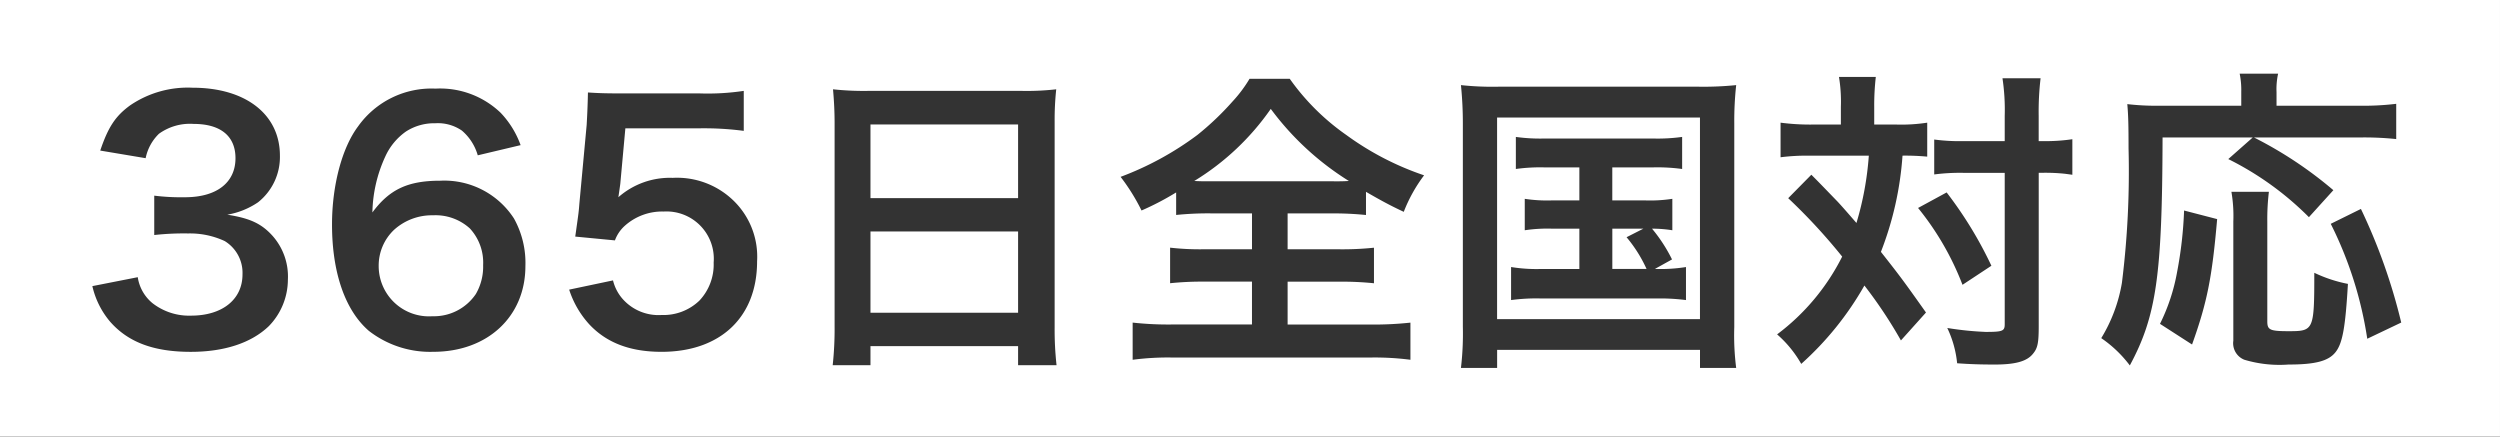
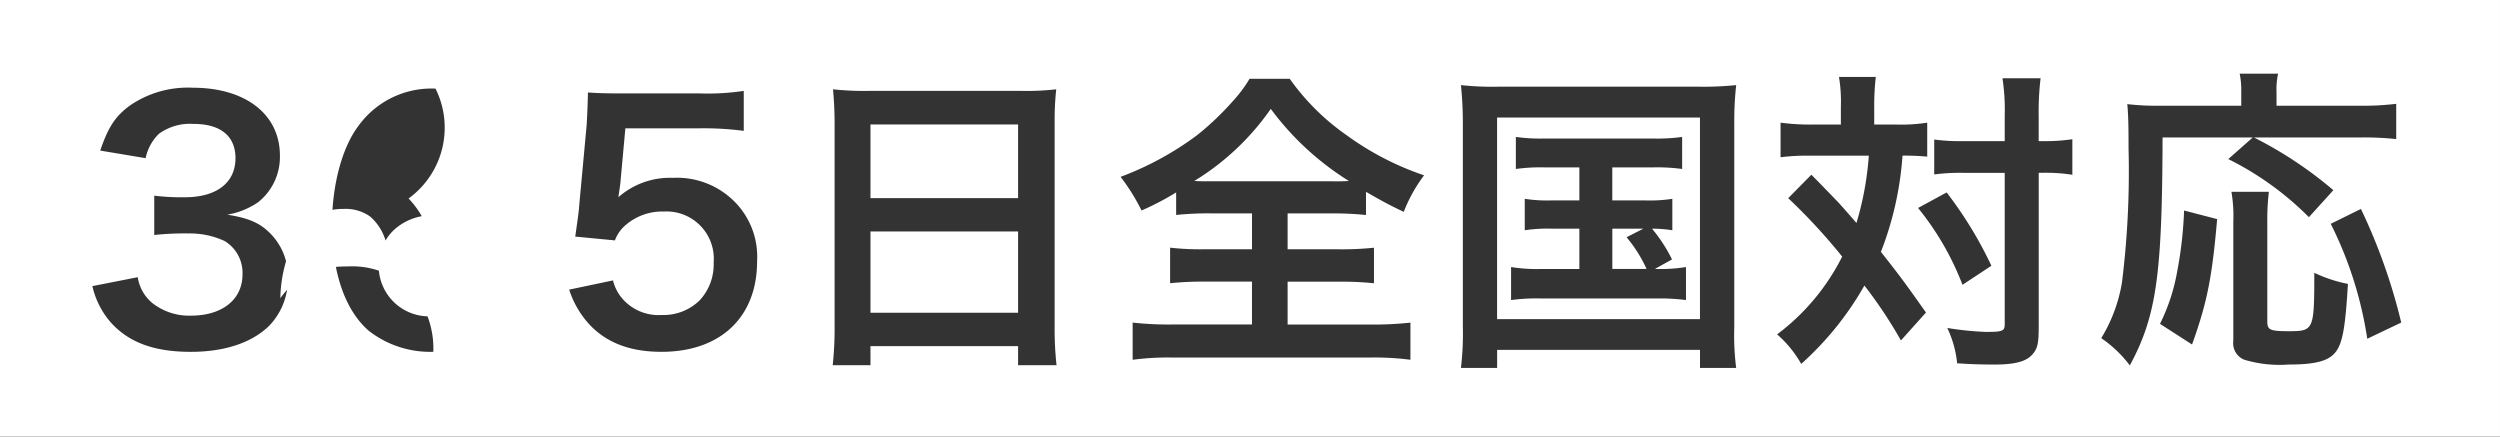
<svg xmlns="http://www.w3.org/2000/svg" width="252.001" height="44.002" viewBox="0 0 252.001 44.002">
  <rect x="0" y="0" width="252.001" height="44.002" fill="#333333" stroke="none" />
-   <path id="中マド_2" data-name="中マド 2" d="M218-8352H-34v-44H218v44Zm-104.736-35.422a38.294,38.294,0,0,1,.192,3.873v20.479a29.778,29.778,0,0,1-.192,4.159h3.647v-1.821h20.45v1.822h3.647a26.083,26.083,0,0,1-.192-4.128v-20.542a33.1,33.1,0,0,1,.192-3.842,32.654,32.654,0,0,1-3.776.16H117.04A29.815,29.815,0,0,1,113.264-8387.421Zm67.169,1.92c.1,1.1.126,2.189.126,4.481a90.364,90.364,0,0,1-.67,13.534,15.654,15.654,0,0,1-2.082,5.57,12.28,12.28,0,0,1,2.88,2.751c2.678-4.974,3.264-9.054,3.3-22.976h9.088l-2.463,2.176a30.76,30.76,0,0,1,8.127,5.856l2.465-2.721a40.5,40.5,0,0,0-8-5.312h10.592a31.113,31.113,0,0,1,3.744.16v-3.553a27.649,27.649,0,0,1-3.776.191h-8.289v-1.376a7.213,7.213,0,0,1,.16-1.856H191.76a8.3,8.3,0,0,1,.16,1.825v1.407H183.76a25.566,25.566,0,0,1-3.327-.16ZM49.968-8387c.11,1.221.16,2.309.16,3.424v20.511a33.773,33.773,0,0,1-.192,3.873h3.808v-1.919h14.88v1.92H72.5a32.811,32.811,0,0,1-.192-3.873v-20.671a28.984,28.984,0,0,1,.16-3.264,26.36,26.36,0,0,1-3.456.16H53.521A29.049,29.049,0,0,1,49.968-8387Zm140.96,10.335a14.385,14.385,0,0,1,.192,2.976v12.031a1.789,1.789,0,0,0,1.117,1.922,12.4,12.4,0,0,0,4.453.48c2.7,0,4.028-.351,4.735-1.25s.993-2.5,1.247-6.879a14,14,0,0,1-3.39-1.119c0,5.776-.048,5.887-2.56,5.887-1.912,0-2.177-.12-2.177-.992v-10.049a23.055,23.055,0,0,1,.16-3.007h-3.776Zm-28.64,13.728a10.647,10.647,0,0,1,.992,3.553c1.2.089,2.368.129,3.776.129,2.111,0,3.268-.326,3.871-1.09.469-.562.577-1.082.577-2.783v-15.456h.415a18.825,18.825,0,0,1,2.24.1c.48.064.48.064.735.1v-3.584a18.291,18.291,0,0,1-3.007.191H171.5v-2.528a28.783,28.783,0,0,1,.192-3.808h-3.841a21.428,21.428,0,0,1,.225,3.808v2.528h-4.065a19.567,19.567,0,0,1-3.041-.16v3.521a19.907,19.907,0,0,1,3.041-.16h4.065v15.265c0,.681-.215.767-1.92.767A32.224,32.224,0,0,1,162.288-8362.94Zm-13.7-15.455-2.337,2.368a58.11,58.11,0,0,1,5.441,5.888,22.255,22.255,0,0,1-6.559,7.84,11.427,11.427,0,0,1,2.432,2.976,31.3,31.3,0,0,0,6.368-7.9,45.715,45.715,0,0,1,3.681,5.535l2.526-2.815c-2.271-3.2-2.539-3.568-4.543-6.112a32.976,32.976,0,0,0,2.177-9.7,24.056,24.056,0,0,1,2.491.1l0-3.424a17.145,17.145,0,0,1-3.072.191h-2.271v-1.791a25.186,25.186,0,0,1,.16-3.009h-3.713a15.242,15.242,0,0,1,.192,3.009v1.791h-2.912a22.943,22.943,0,0,1-3.167-.191v3.487a21,21,0,0,1,2.975-.16h5.921a31.176,31.176,0,0,1-1.247,6.785c-1.114-1.288-1.736-1.988-2.016-2.271-1.888-1.951-1.888-1.951-2.529-2.592h0Zm-68.416,14.912v3.744a27.22,27.22,0,0,1,4-.226h19.969a28.072,28.072,0,0,1,4.031.226v-3.744a34.061,34.061,0,0,1-4.063.191H95.792v-4.319h5.184a31.645,31.645,0,0,1,3.521.16v-3.584a30.893,30.893,0,0,1-3.521.16H95.792v-3.616H100.3a31.257,31.257,0,0,1,3.392.16v-2.337c1.491.861,2.394,1.356,3.808,2.017a15.272,15.272,0,0,1,2.048-3.681,29.015,29.015,0,0,1-7.838-4.065,23.331,23.331,0,0,1-5.7-5.661H91.953a13.517,13.517,0,0,1-1.728,2.3A28.493,28.493,0,0,1,86.7-8382.4a31.106,31.106,0,0,1-7.744,4.226,19.953,19.953,0,0,1,2.111,3.392,28.154,28.154,0,0,0,3.489-1.822v2.271a31.773,31.773,0,0,1,3.487-.16h4.159v3.616H87.5a26.527,26.527,0,0,1-3.553-.16v3.584a32.071,32.071,0,0,1,3.553-.16h4.7v4.319H84.272A32.917,32.917,0,0,1,80.176-8363.483Zm-52.383-4.257-4.417.93a9.494,9.494,0,0,0,2.016,3.487c1.745,1.873,4.132,2.783,7.295,2.783,5.941,0,9.632-3.494,9.632-9.119a7.869,7.869,0,0,0-2.271-6.017,8.175,8.175,0,0,0-6.239-2.4,7.849,7.849,0,0,0-5.472,1.951c.1-.688.162-1.1.192-1.345l.512-5.6h7.52a30.8,30.8,0,0,1,4.414.257v-4.03a24.417,24.417,0,0,1-4.446.255H28.657c-1.654,0-2.412-.03-3.392-.095-.029,1.474-.086,2.5-.12,3.115l-.008.148-.735,7.936c-.057.781-.09,1.017-.308,2.552v.008l-.109.768,4,.383a3.661,3.661,0,0,1,.959-1.438,5.643,5.643,0,0,1,3.968-1.471,4.768,4.768,0,0,1,5.025,5.149A5.292,5.292,0,0,1,36.5-8365.7a5.222,5.222,0,0,1-3.813,1.451,4.824,4.824,0,0,1-3.936-1.631,4.406,4.406,0,0,1-.959-1.856h0ZM9.9-8387.068a9.074,9.074,0,0,0-7.807,3.81c-1.619,2.156-2.625,5.945-2.625,9.887,0,4.844,1.319,8.65,3.713,10.721a10.077,10.077,0,0,0,6.5,2.111c5.464,0,9.28-3.553,9.28-8.639a9.21,9.21,0,0,0-1.153-4.8,8.363,8.363,0,0,0-7.423-3.808c-3.265,0-5.121.867-6.848,3.2a14.072,14.072,0,0,1,1.313-5.664,6.2,6.2,0,0,1,2.068-2.492,5.245,5.245,0,0,1,2.956-.835,4.273,4.273,0,0,1,2.684.739,5.115,5.115,0,0,1,1.6,2.493l4.32-1.026a9.27,9.27,0,0,0-2.014-3.262A8.817,8.817,0,0,0,9.9-8387.068Zm-30.016,19.008-4.575.9a8.45,8.45,0,0,0,1.791,3.585c1.82,2.074,4.4,3.04,8.127,3.04,3.391,0,6.113-.9,7.872-2.592a6.74,6.74,0,0,0,1.92-4.671,6.177,6.177,0,0,0-1.534-4.417c-1.12-1.245-2.274-1.786-4.577-2.146a7.875,7.875,0,0,0,3.1-1.247,5.831,5.831,0,0,0,2.208-4.705c0-4.158-3.455-6.846-8.8-6.846a10.326,10.326,0,0,0-6.271,1.759c-1.5,1.082-2.235,2.194-3.041,4.577l4.577.767a4.724,4.724,0,0,1,1.344-2.463,5.346,5.346,0,0,1,3.487-.992c2.724,0,4.225,1.227,4.225,3.455,0,2.465-1.9,3.937-5.089,3.937a21.976,21.976,0,0,1-3.1-.16v3.968a27.306,27.306,0,0,1,3.424-.158,8.3,8.3,0,0,1,3.679.767,3.75,3.75,0,0,1,1.793,3.361c0,2.525-2.035,4.157-5.184,4.157a6.009,6.009,0,0,1-3.873-1.245,4.179,4.179,0,0,1-1.5-2.626h0Zm206.272-6.72h0a40.264,40.264,0,0,1-.7,6.177,19.4,19.4,0,0,1-1.728,5.246l3.232,2.082c1.52-4.246,2.017-6.728,2.529-12.641l-3.329-.864Zm17.824-.16-3.04,1.5a38.563,38.563,0,0,1,3.681,11.585l3.424-1.633a57.767,57.767,0,0,0-4.065-11.457Zm-41.759-1.663h0l-2.88,1.565a28.38,28.38,0,0,1,4.48,7.746l2.912-1.922a40.1,40.1,0,0,0-4.511-7.39Zm-24.864,12.768h-20.45v-20.32h20.45v20.319Zm-19.04-5.248v3.329a18.786,18.786,0,0,1,3.038-.16h11.585a20.543,20.543,0,0,1,3.007.16v-3.329a16.28,16.28,0,0,1-3.135.191l1.728-.959a15.633,15.633,0,0,0-2.016-3.1,12.825,12.825,0,0,1,2.048.16v-3.169a14.613,14.613,0,0,1-2.752.16h-3.3v-3.327h4.065a18.4,18.4,0,0,1,2.975.16v-3.232a18.084,18.084,0,0,1-2.975.16H121.711a17.636,17.636,0,0,1-2.912-.16v3.232a17.746,17.746,0,0,1,2.912-.16H125.2v3.327h-2.752a14.91,14.91,0,0,1-2.752-.16v3.169a15.374,15.374,0,0,1,2.752-.16H125.2v4.063h-3.841A15.916,15.916,0,0,1,118.321-8369.084Zm-108.738,4.96a5.068,5.068,0,0,1-5.407-5.055,4.957,4.957,0,0,1,1.56-3.666,5.68,5.68,0,0,1,3.913-1.455,5.139,5.139,0,0,1,3.715,1.323,5.065,5.065,0,0,1,1.34,3.7,5.485,5.485,0,0,1-.735,2.912A5.1,5.1,0,0,1,9.583-8364.124Zm59.041-.352H53.744v-8.193h14.88v8.192Zm63.359-4.417h-3.456v-4.062h3.135l-1.7.864a13.93,13.93,0,0,1,2.016,3.2Zm-63.359-7.135H53.744v-7.426h14.88v7.425Zm31.839-1.7H87.791c-.478,0-.767,0-1.408-.031a25.684,25.684,0,0,0,7.712-7.266,28.6,28.6,0,0,0,7.872,7.266C101.361-8377.724,101.135-8377.724,100.463-8377.724Z" transform="translate(34 8396.001)" fill="#fff" />
+   <path id="中マド_2" data-name="中マド 2" d="M218-8352H-34v-44H218v44Zm-104.736-35.422a38.294,38.294,0,0,1,.192,3.873v20.479a29.778,29.778,0,0,1-.192,4.159h3.647v-1.821h20.45v1.822h3.647a26.083,26.083,0,0,1-.192-4.128v-20.542a33.1,33.1,0,0,1,.192-3.842,32.654,32.654,0,0,1-3.776.16H117.04A29.815,29.815,0,0,1,113.264-8387.421Zm67.169,1.92c.1,1.1.126,2.189.126,4.481a90.364,90.364,0,0,1-.67,13.534,15.654,15.654,0,0,1-2.082,5.57,12.28,12.28,0,0,1,2.88,2.751c2.678-4.974,3.264-9.054,3.3-22.976h9.088l-2.463,2.176a30.76,30.76,0,0,1,8.127,5.856l2.465-2.721a40.5,40.5,0,0,0-8-5.312h10.592a31.113,31.113,0,0,1,3.744.16v-3.553a27.649,27.649,0,0,1-3.776.191h-8.289v-1.376a7.213,7.213,0,0,1,.16-1.856H191.76a8.3,8.3,0,0,1,.16,1.825v1.407H183.76a25.566,25.566,0,0,1-3.327-.16ZM49.968-8387c.11,1.221.16,2.309.16,3.424v20.511a33.773,33.773,0,0,1-.192,3.873h3.808v-1.919h14.88v1.92H72.5a32.811,32.811,0,0,1-.192-3.873v-20.671a28.984,28.984,0,0,1,.16-3.264,26.36,26.36,0,0,1-3.456.16H53.521A29.049,29.049,0,0,1,49.968-8387Zm140.96,10.335a14.385,14.385,0,0,1,.192,2.976v12.031a1.789,1.789,0,0,0,1.117,1.922,12.4,12.4,0,0,0,4.453.48c2.7,0,4.028-.351,4.735-1.25s.993-2.5,1.247-6.879a14,14,0,0,1-3.39-1.119c0,5.776-.048,5.887-2.56,5.887-1.912,0-2.177-.12-2.177-.992v-10.049a23.055,23.055,0,0,1,.16-3.007h-3.776Zm-28.64,13.728a10.647,10.647,0,0,1,.992,3.553c1.2.089,2.368.129,3.776.129,2.111,0,3.268-.326,3.871-1.09.469-.562.577-1.082.577-2.783v-15.456h.415a18.825,18.825,0,0,1,2.24.1c.48.064.48.064.735.1v-3.584a18.291,18.291,0,0,1-3.007.191H171.5v-2.528a28.783,28.783,0,0,1,.192-3.808h-3.841a21.428,21.428,0,0,1,.225,3.808v2.528h-4.065a19.567,19.567,0,0,1-3.041-.16v3.521a19.907,19.907,0,0,1,3.041-.16h4.065v15.265c0,.681-.215.767-1.92.767A32.224,32.224,0,0,1,162.288-8362.94Zm-13.7-15.455-2.337,2.368a58.11,58.11,0,0,1,5.441,5.888,22.255,22.255,0,0,1-6.559,7.84,11.427,11.427,0,0,1,2.432,2.976,31.3,31.3,0,0,0,6.368-7.9,45.715,45.715,0,0,1,3.681,5.535l2.526-2.815c-2.271-3.2-2.539-3.568-4.543-6.112a32.976,32.976,0,0,0,2.177-9.7,24.056,24.056,0,0,1,2.491.1l0-3.424a17.145,17.145,0,0,1-3.072.191h-2.271v-1.791a25.186,25.186,0,0,1,.16-3.009h-3.713a15.242,15.242,0,0,1,.192,3.009v1.791h-2.912a22.943,22.943,0,0,1-3.167-.191v3.487a21,21,0,0,1,2.975-.16h5.921a31.176,31.176,0,0,1-1.247,6.785c-1.114-1.288-1.736-1.988-2.016-2.271-1.888-1.951-1.888-1.951-2.529-2.592h0Zm-68.416,14.912v3.744a27.22,27.22,0,0,1,4-.226h19.969a28.072,28.072,0,0,1,4.031.226v-3.744a34.061,34.061,0,0,1-4.063.191H95.792v-4.319h5.184a31.645,31.645,0,0,1,3.521.16v-3.584a30.893,30.893,0,0,1-3.521.16H95.792v-3.616H100.3a31.257,31.257,0,0,1,3.392.16v-2.337c1.491.861,2.394,1.356,3.808,2.017a15.272,15.272,0,0,1,2.048-3.681,29.015,29.015,0,0,1-7.838-4.065,23.331,23.331,0,0,1-5.7-5.661H91.953a13.517,13.517,0,0,1-1.728,2.3A28.493,28.493,0,0,1,86.7-8382.4a31.106,31.106,0,0,1-7.744,4.226,19.953,19.953,0,0,1,2.111,3.392,28.154,28.154,0,0,0,3.489-1.822v2.271a31.773,31.773,0,0,1,3.487-.16h4.159v3.616H87.5a26.527,26.527,0,0,1-3.553-.16v3.584a32.071,32.071,0,0,1,3.553-.16h4.7v4.319H84.272A32.917,32.917,0,0,1,80.176-8363.483Zm-52.383-4.257-4.417.93a9.494,9.494,0,0,0,2.016,3.487c1.745,1.873,4.132,2.783,7.295,2.783,5.941,0,9.632-3.494,9.632-9.119a7.869,7.869,0,0,0-2.271-6.017,8.175,8.175,0,0,0-6.239-2.4,7.849,7.849,0,0,0-5.472,1.951c.1-.688.162-1.1.192-1.345l.512-5.6h7.52a30.8,30.8,0,0,1,4.414.257v-4.03a24.417,24.417,0,0,1-4.446.255H28.657c-1.654,0-2.412-.03-3.392-.095-.029,1.474-.086,2.5-.12,3.115l-.008.148-.735,7.936c-.057.781-.09,1.017-.308,2.552v.008l-.109.768,4,.383a3.661,3.661,0,0,1,.959-1.438,5.643,5.643,0,0,1,3.968-1.471,4.768,4.768,0,0,1,5.025,5.149A5.292,5.292,0,0,1,36.5-8365.7a5.222,5.222,0,0,1-3.813,1.451,4.824,4.824,0,0,1-3.936-1.631,4.406,4.406,0,0,1-.959-1.856h0ZM9.9-8387.068a9.074,9.074,0,0,0-7.807,3.81c-1.619,2.156-2.625,5.945-2.625,9.887,0,4.844,1.319,8.65,3.713,10.721a10.077,10.077,0,0,0,6.5,2.111a9.21,9.21,0,0,0-1.153-4.8,8.363,8.363,0,0,0-7.423-3.808c-3.265,0-5.121.867-6.848,3.2a14.072,14.072,0,0,1,1.313-5.664,6.2,6.2,0,0,1,2.068-2.492,5.245,5.245,0,0,1,2.956-.835,4.273,4.273,0,0,1,2.684.739,5.115,5.115,0,0,1,1.6,2.493l4.32-1.026a9.27,9.27,0,0,0-2.014-3.262A8.817,8.817,0,0,0,9.9-8387.068Zm-30.016,19.008-4.575.9a8.45,8.45,0,0,0,1.791,3.585c1.82,2.074,4.4,3.04,8.127,3.04,3.391,0,6.113-.9,7.872-2.592a6.74,6.74,0,0,0,1.92-4.671,6.177,6.177,0,0,0-1.534-4.417c-1.12-1.245-2.274-1.786-4.577-2.146a7.875,7.875,0,0,0,3.1-1.247,5.831,5.831,0,0,0,2.208-4.705c0-4.158-3.455-6.846-8.8-6.846a10.326,10.326,0,0,0-6.271,1.759c-1.5,1.082-2.235,2.194-3.041,4.577l4.577.767a4.724,4.724,0,0,1,1.344-2.463,5.346,5.346,0,0,1,3.487-.992c2.724,0,4.225,1.227,4.225,3.455,0,2.465-1.9,3.937-5.089,3.937a21.976,21.976,0,0,1-3.1-.16v3.968a27.306,27.306,0,0,1,3.424-.158,8.3,8.3,0,0,1,3.679.767,3.75,3.75,0,0,1,1.793,3.361c0,2.525-2.035,4.157-5.184,4.157a6.009,6.009,0,0,1-3.873-1.245,4.179,4.179,0,0,1-1.5-2.626h0Zm206.272-6.72h0a40.264,40.264,0,0,1-.7,6.177,19.4,19.4,0,0,1-1.728,5.246l3.232,2.082c1.52-4.246,2.017-6.728,2.529-12.641l-3.329-.864Zm17.824-.16-3.04,1.5a38.563,38.563,0,0,1,3.681,11.585l3.424-1.633a57.767,57.767,0,0,0-4.065-11.457Zm-41.759-1.663h0l-2.88,1.565a28.38,28.38,0,0,1,4.48,7.746l2.912-1.922a40.1,40.1,0,0,0-4.511-7.39Zm-24.864,12.768h-20.45v-20.32h20.45v20.319Zm-19.04-5.248v3.329a18.786,18.786,0,0,1,3.038-.16h11.585a20.543,20.543,0,0,1,3.007.16v-3.329a16.28,16.28,0,0,1-3.135.191l1.728-.959a15.633,15.633,0,0,0-2.016-3.1,12.825,12.825,0,0,1,2.048.16v-3.169a14.613,14.613,0,0,1-2.752.16h-3.3v-3.327h4.065a18.4,18.4,0,0,1,2.975.16v-3.232a18.084,18.084,0,0,1-2.975.16H121.711a17.636,17.636,0,0,1-2.912-.16v3.232a17.746,17.746,0,0,1,2.912-.16H125.2v3.327h-2.752a14.91,14.91,0,0,1-2.752-.16v3.169a15.374,15.374,0,0,1,2.752-.16H125.2v4.063h-3.841A15.916,15.916,0,0,1,118.321-8369.084Zm-108.738,4.96a5.068,5.068,0,0,1-5.407-5.055,4.957,4.957,0,0,1,1.56-3.666,5.68,5.68,0,0,1,3.913-1.455,5.139,5.139,0,0,1,3.715,1.323,5.065,5.065,0,0,1,1.34,3.7,5.485,5.485,0,0,1-.735,2.912A5.1,5.1,0,0,1,9.583-8364.124Zm59.041-.352H53.744v-8.193h14.88v8.192Zm63.359-4.417h-3.456v-4.062h3.135l-1.7.864a13.93,13.93,0,0,1,2.016,3.2Zm-63.359-7.135H53.744v-7.426h14.88v7.425Zm31.839-1.7H87.791c-.478,0-.767,0-1.408-.031a25.684,25.684,0,0,0,7.712-7.266,28.6,28.6,0,0,0,7.872,7.266C101.361-8377.724,101.135-8377.724,100.463-8377.724Z" transform="translate(34 8396.001)" fill="#fff" />
</svg>